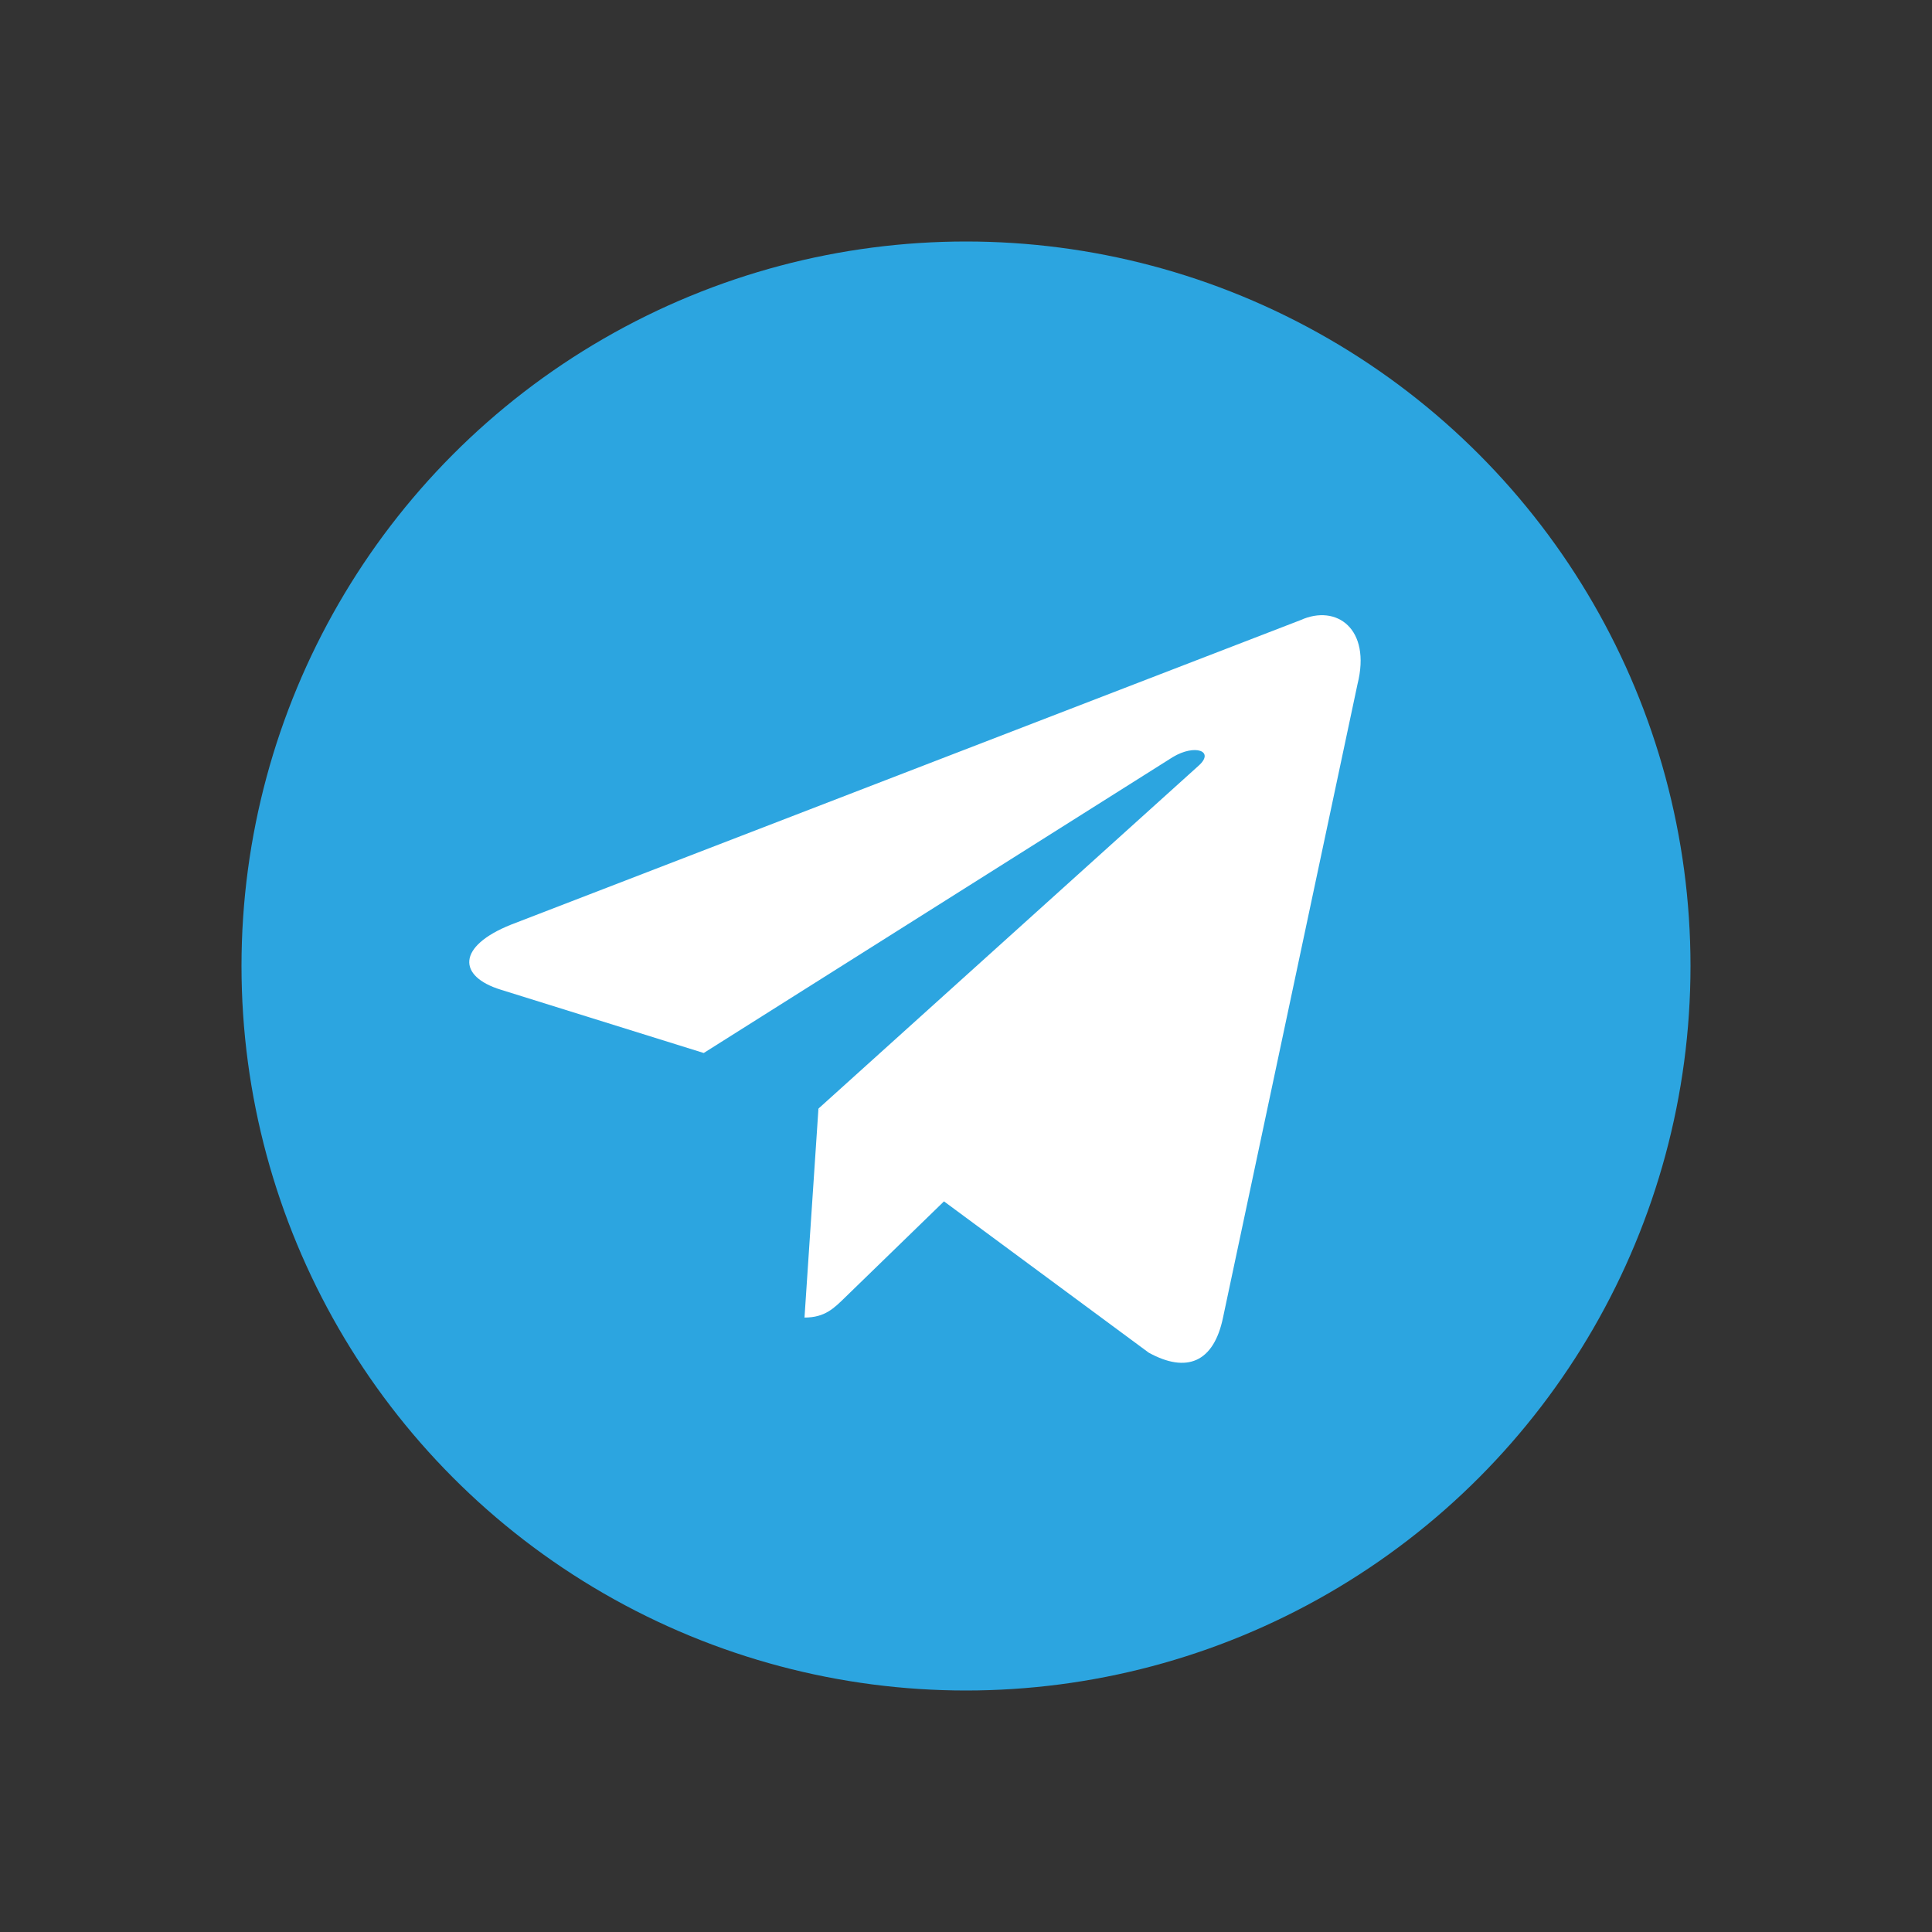
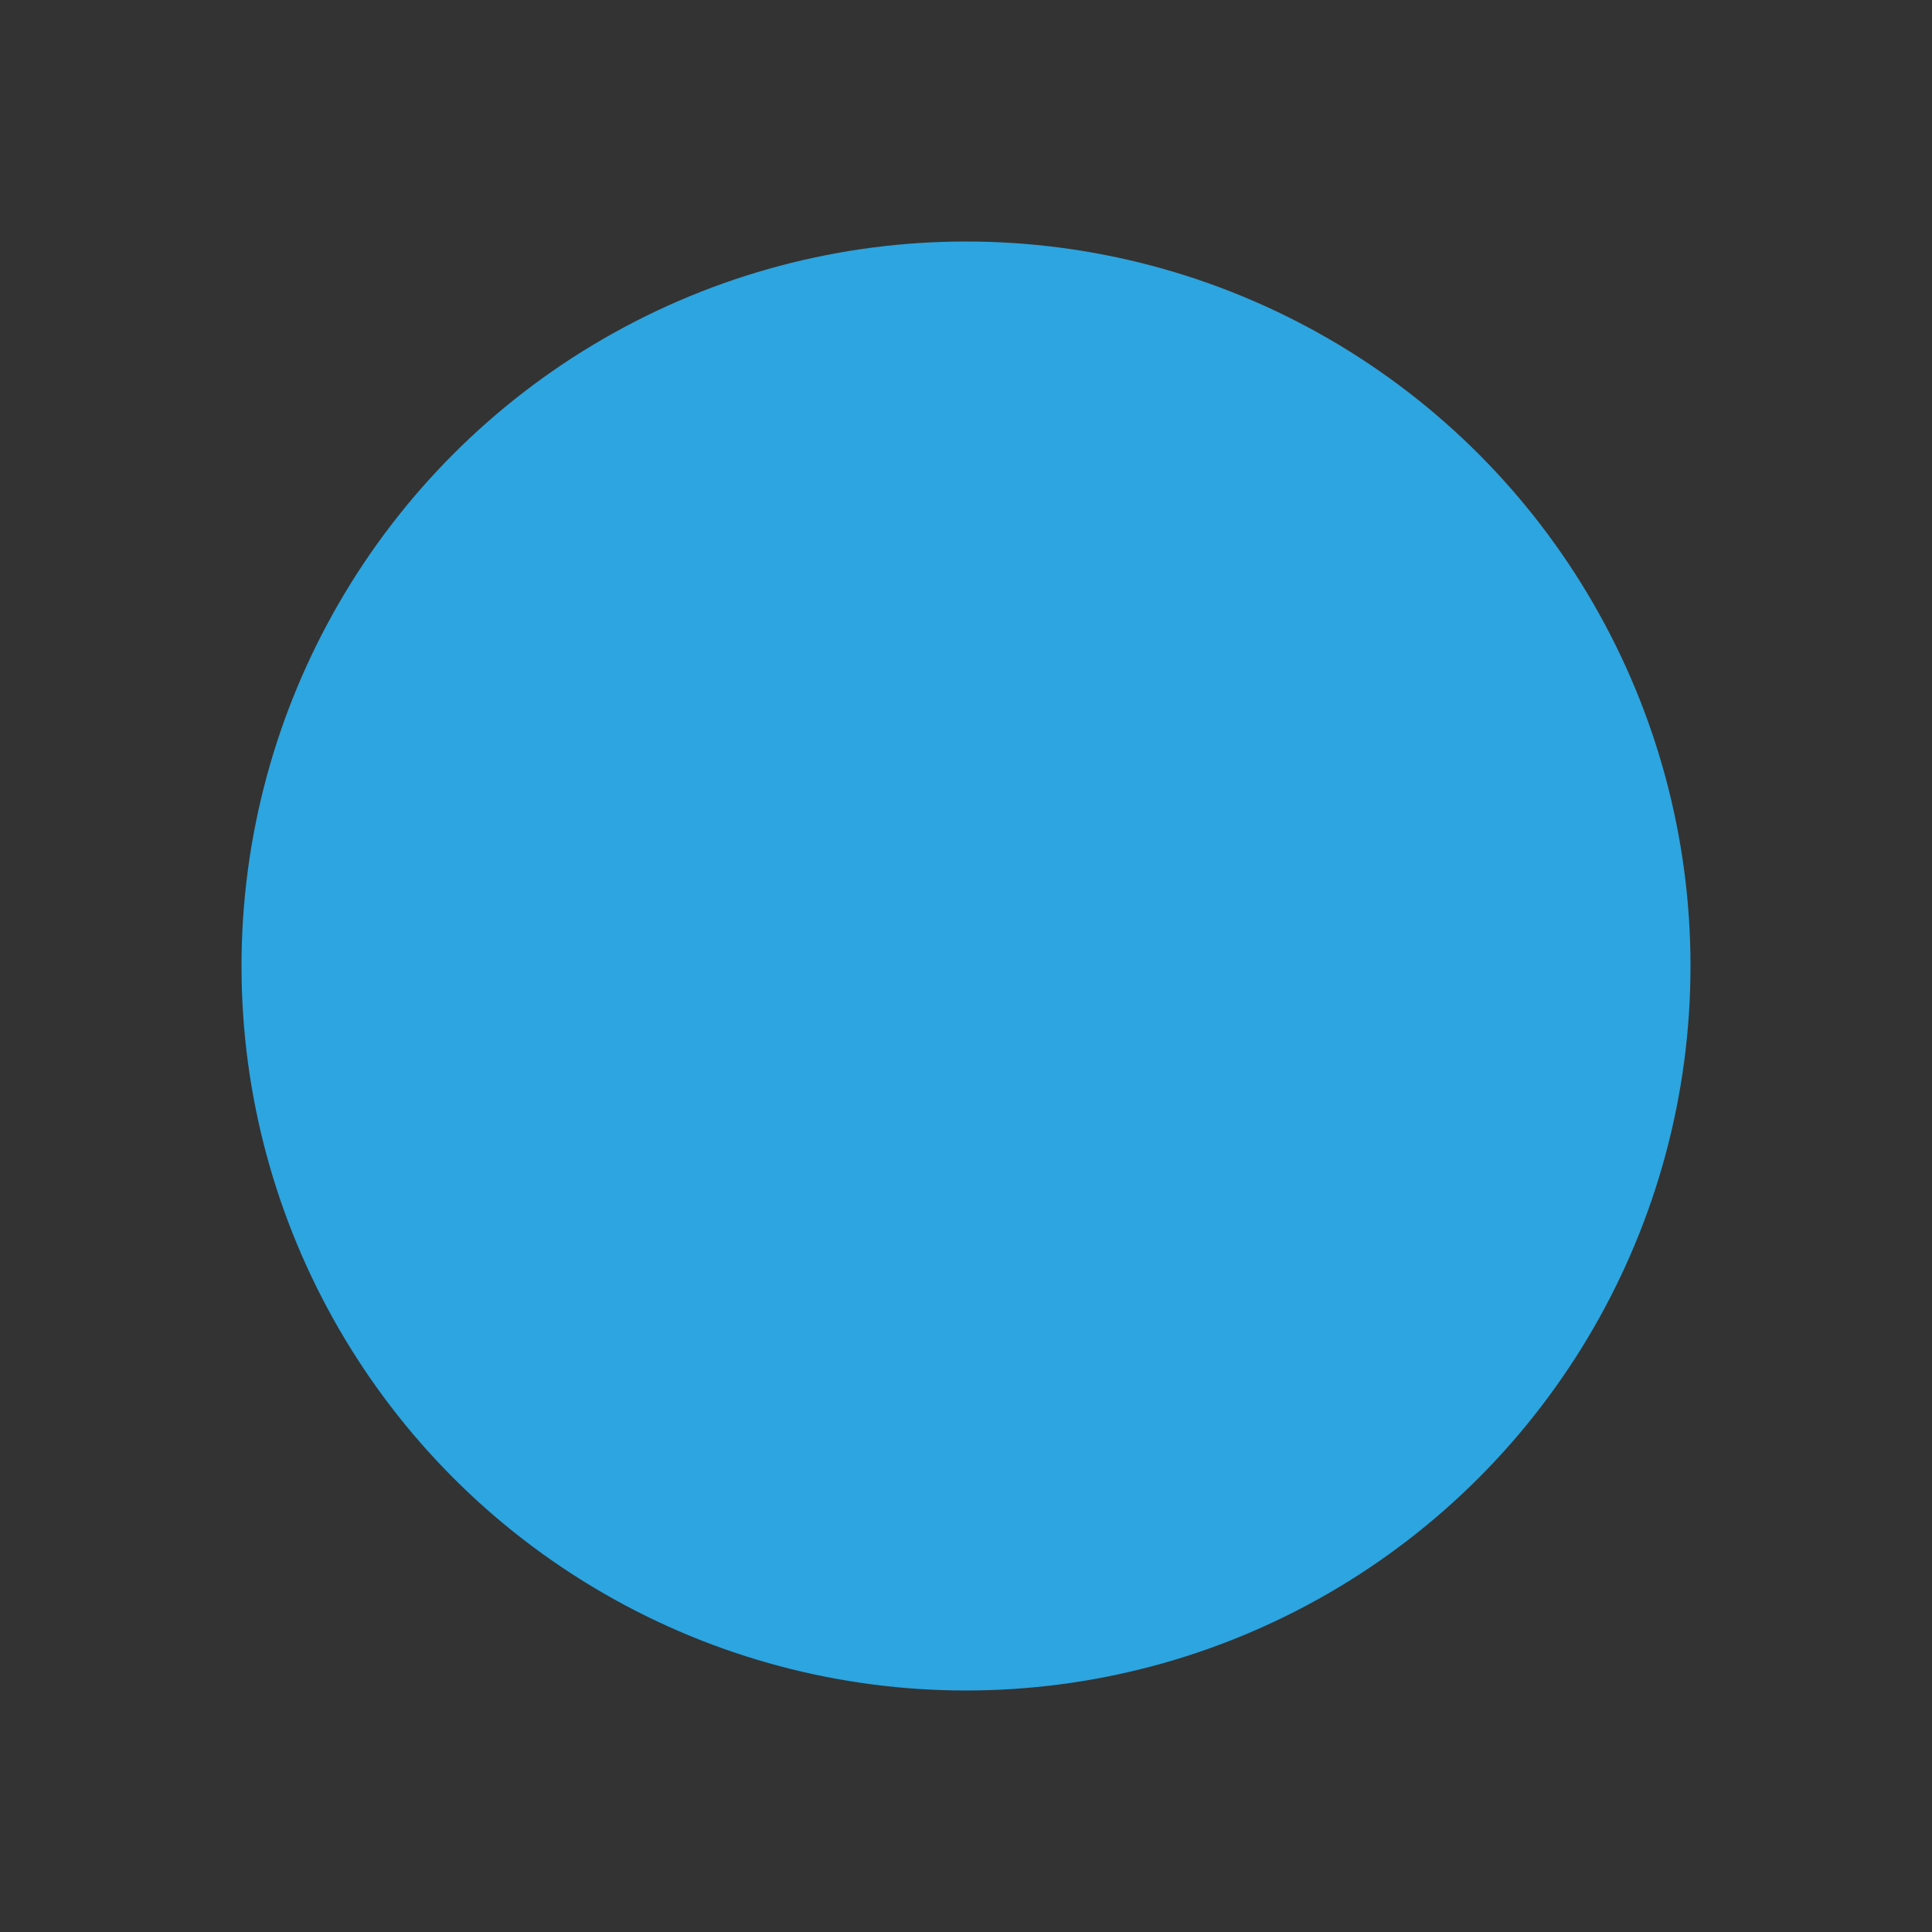
<svg xmlns="http://www.w3.org/2000/svg" viewBox="0 0 32 32" version="1.1">
  <rect x="0" y="0" width="32" height="32" fill="#333333" stroke="none" />
  <title>logo/24/telegram</title>
  <desc>Created with Sketch.</desc>
  <defs />
  <g id="Icons" stroke="none" stroke-width="1" fill="none" fill-rule="evenodd">
    <g id="logo/24/telegram">
      <circle id="Oval-2" fill="#2CA5E0" cx="16" cy="16" r="12" />
      <g id="telegram" transform="translate(7, 10)" fill-rule="nonzero">
-         <path d="M6.325,11.823 C5.886,11.823 5.96,11.656 5.809,11.239 L4.514,6.98 L14.47,1.074" id="Shape" fill="#2CA5E0" />
-         <path d="M6.325,11.823 C6.665,11.823 6.814,11.668 7.005,11.482 L8.815,9.724 L6.556,8.362" id="Shape" fill="#FFFFFF" />
-         <path d="M6.556,8.362 L12.026,12.404 C12.651,12.748 13.102,12.57 13.257,11.824 L15.485,1.33 C15.714,0.415 15.138,0.001 14.541,0.271 L1.462,5.316 C0.569,5.674 0.574,6.172 1.299,6.394 L4.656,7.441 L12.425,2.54 C12.791,2.319 13.128,2.438 12.852,2.683" id="Shape" fill="#FFFFFF" />
-       </g>
+         </g>
    </g>
  </g>
</svg>